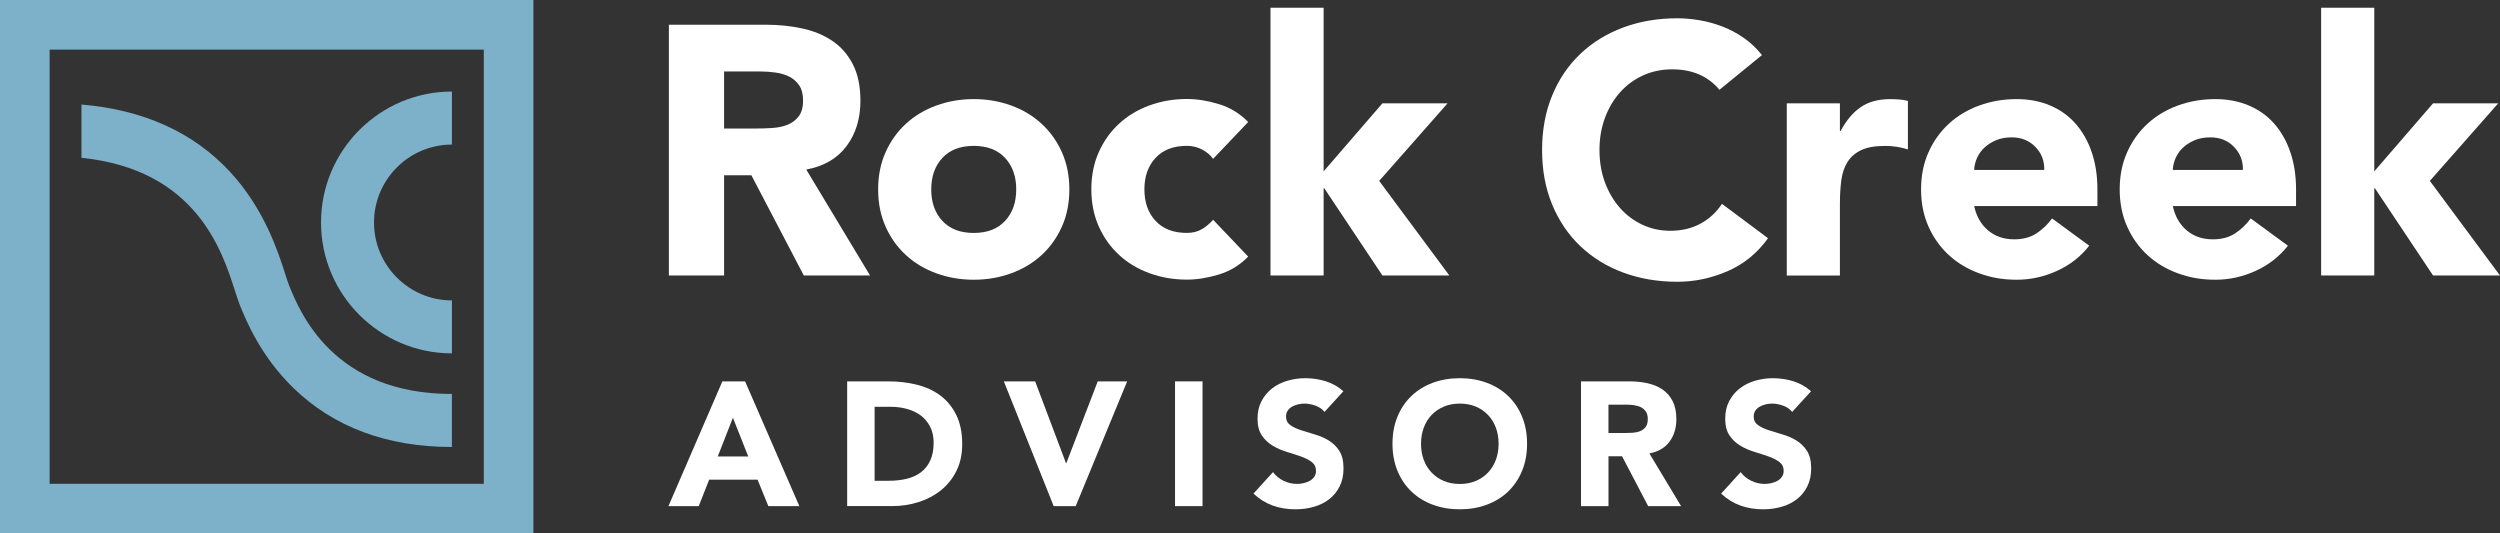
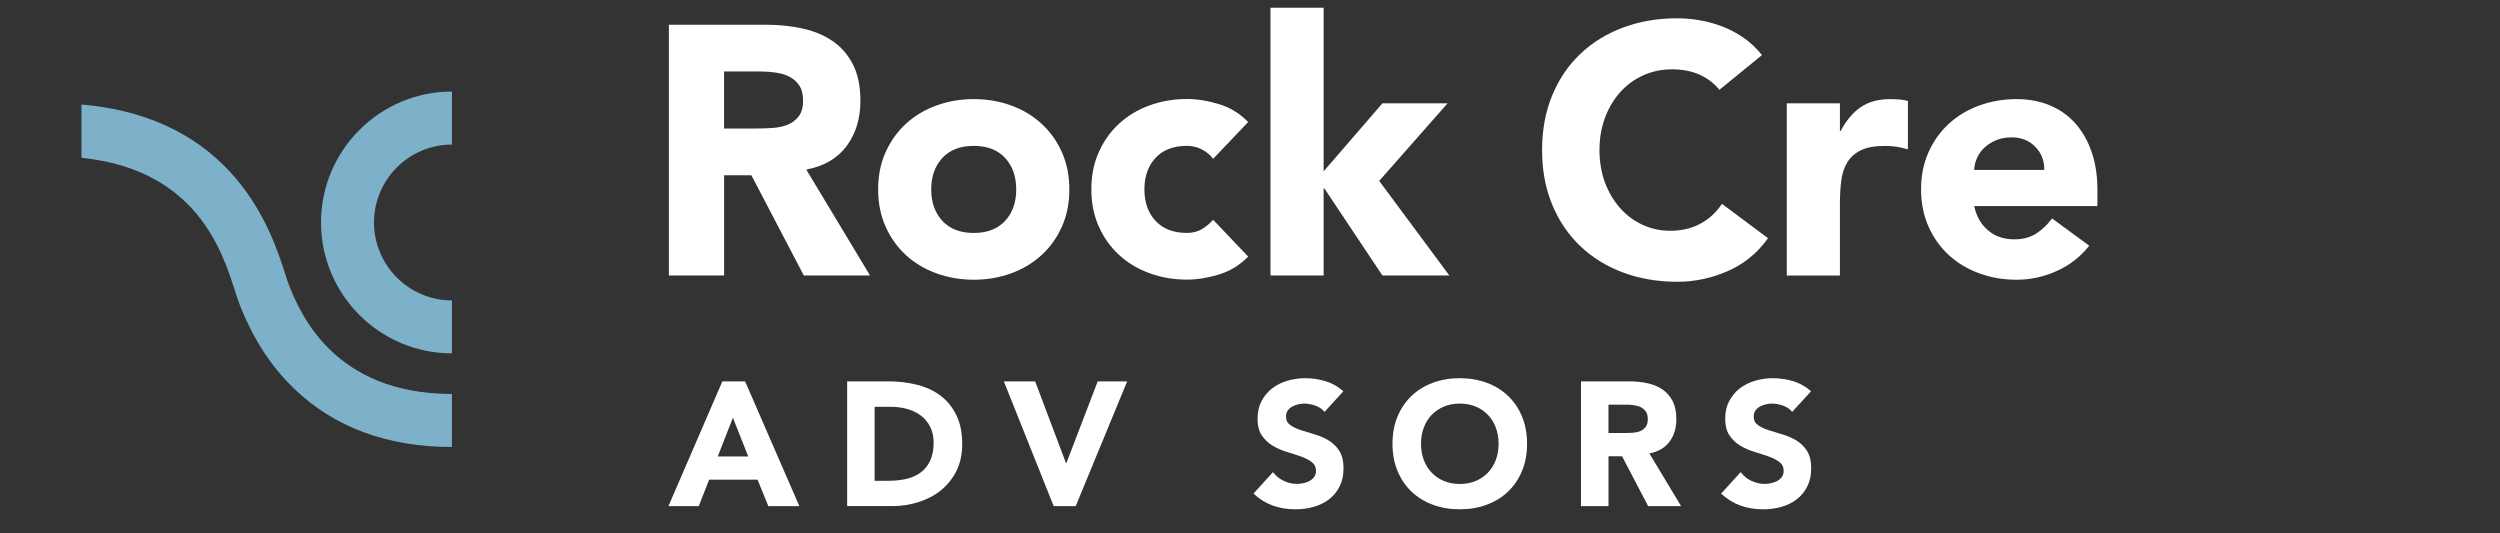
<svg xmlns="http://www.w3.org/2000/svg" id="Layer_1" viewBox="0 0 748.23 159.65">
  <rect x="0" y="0" width="748.23" height="159.65" fill="#333333" stroke="none" />
  <defs>
    <style>.cls-1{fill:#fff;}.cls-2{fill:#7db0c9;}</style>
  </defs>
  <path class="cls-1" d="M200.18,7.4h29.04c3.82,0,7.44.37,10.86,1.11,3.43.74,6.43,1.98,9.01,3.71,2.58,1.73,4.63,4.06,6.15,7,1.52,2.93,2.28,6.59,2.28,10.97,0,5.3-1.38,9.8-4.13,13.51-2.76,3.71-6.78,6.06-12.08,7.05l19.08,31.69h-19.82l-15.69-29.99h-8.16v29.99h-16.53V7.4ZM216.71,38.46h9.75c1.48,0,3.05-.05,4.72-.16,1.66-.11,3.16-.42,4.5-.95,1.34-.53,2.45-1.36,3.34-2.49.88-1.13,1.33-2.72,1.33-4.77,0-1.91-.39-3.43-1.17-4.56-.78-1.13-1.77-2-2.97-2.6-1.2-.6-2.58-1.01-4.13-1.22-1.56-.21-3.07-.32-4.56-.32h-10.81v17.06Z" />
  <path class="cls-1" d="M262.82,56.69c0-4.1.74-7.81,2.23-11.13,1.48-3.32,3.51-6.16,6.09-8.53,2.58-2.37,5.62-4.19,9.12-5.46,3.5-1.27,7.22-1.91,11.18-1.91s7.68.64,11.18,1.91c3.5,1.27,6.53,3.09,9.11,5.46,2.58,2.37,4.61,5.21,6.09,8.53,1.48,3.32,2.23,7.03,2.23,11.13s-.74,7.81-2.23,11.13c-1.48,3.32-3.52,6.17-6.09,8.53-2.58,2.37-5.62,4.19-9.11,5.46-3.5,1.27-7.23,1.91-11.18,1.91s-7.68-.64-11.18-1.91c-3.5-1.27-6.54-3.09-9.12-5.46-2.58-2.37-4.61-5.21-6.09-8.53-1.48-3.32-2.23-7.03-2.23-11.13ZM278.71,56.69c0,3.89,1.11,7.03,3.34,9.43,2.23,2.4,5.35,3.6,9.38,3.6s7.15-1.2,9.38-3.6c2.23-2.4,3.34-5.55,3.34-9.43s-1.11-7.03-3.34-9.43c-2.23-2.4-5.35-3.6-9.38-3.6s-7.15,1.2-9.38,3.6c-2.23,2.4-3.34,5.55-3.34,9.43Z" />
  <path class="cls-1" d="M363.08,47.57c-.78-1.13-1.87-2.07-3.29-2.81-1.41-.74-2.93-1.11-4.56-1.11-4.03,0-7.15,1.2-9.38,3.6-2.23,2.4-3.34,5.55-3.34,9.43s1.11,7.03,3.34,9.43c2.23,2.4,5.35,3.6,9.38,3.6,1.77,0,3.29-.39,4.56-1.17,1.27-.78,2.37-1.7,3.29-2.76l10.49,11.02c-2.47,2.54-5.39,4.33-8.74,5.35-3.36,1.02-6.55,1.54-9.59,1.54-3.96,0-7.68-.64-11.18-1.91-3.5-1.27-6.54-3.09-9.11-5.46-2.58-2.37-4.61-5.21-6.09-8.53-1.48-3.32-2.23-7.03-2.23-11.13s.74-7.81,2.23-11.13c1.48-3.32,3.51-6.16,6.09-8.53,2.58-2.37,5.62-4.19,9.11-5.46,3.5-1.27,7.22-1.91,11.18-1.91,3.04,0,6.24.51,9.59,1.54,3.36,1.02,6.27,2.81,8.74,5.35l-10.49,11.02Z" />
  <path class="cls-1" d="M380.25,2.31h15.9v48.97l17.59-20.35h19.5l-20.46,23.21,20.99,28.3h-20.03l-17.38-26.07h-.21v26.07h-15.9V2.31Z" />
  <path class="cls-1" d="M514.64,26.9c-1.63-1.98-3.62-3.5-5.99-4.56-2.37-1.06-5.11-1.59-8.21-1.59s-5.99.6-8.64,1.8c-2.65,1.2-4.95,2.88-6.89,5.04-1.94,2.16-3.46,4.72-4.56,7.68-1.1,2.97-1.64,6.18-1.64,9.64s.55,6.77,1.64,9.7c1.09,2.93,2.6,5.48,4.5,7.63,1.91,2.16,4.15,3.83,6.73,5.03,2.58,1.2,5.35,1.8,8.32,1.8,3.39,0,6.39-.71,9.01-2.12,2.61-1.41,4.77-3.39,6.46-5.94l13.78,10.28c-3.18,4.45-7.21,7.74-12.08,9.86-4.88,2.12-9.89,3.18-15.05,3.18-5.87,0-11.27-.92-16.22-2.76-4.95-1.84-9.22-4.47-12.82-7.9-3.6-3.43-6.41-7.58-8.43-12.45s-3.02-10.32-3.02-16.32,1.01-11.45,3.02-16.32c2.01-4.88,4.82-9.03,8.43-12.45,3.6-3.43,7.88-6.06,12.82-7.9,4.95-1.84,10.35-2.76,16.22-2.76,2.12,0,4.33.2,6.62.58,2.29.39,4.56,1.01,6.78,1.85,2.23.85,4.36,1.98,6.41,3.39,2.05,1.41,3.88,3.15,5.51,5.19l-12.72,10.39Z" />
  <path class="cls-1" d="M534.77,30.93h15.9v8.27h.21c1.7-3.18,3.71-5.56,6.04-7.15s5.26-2.38,8.8-2.38c.92,0,1.84.04,2.76.11.92.07,1.76.21,2.54.42v14.52c-1.13-.35-2.24-.62-3.34-.79-1.1-.17-2.24-.26-3.45-.26-3.04,0-5.44.42-7.21,1.27-1.77.85-3.13,2.03-4.08,3.55-.95,1.52-1.57,3.34-1.85,5.46-.28,2.12-.42,4.45-.42,7v21.52h-15.9V30.93Z" />
  <path class="cls-1" d="M625.29,73.54c-2.54,3.25-5.76,5.76-9.64,7.53-3.89,1.77-7.91,2.65-12.08,2.65s-7.68-.64-11.18-1.91c-3.5-1.27-6.54-3.09-9.11-5.46-2.58-2.37-4.61-5.21-6.09-8.53-1.48-3.32-2.23-7.03-2.23-11.13s.74-7.81,2.23-11.13c1.48-3.32,3.51-6.16,6.09-8.53,2.58-2.37,5.62-4.19,9.11-5.46,3.5-1.27,7.22-1.91,11.18-1.91,3.67,0,7.01.64,10.02,1.91,3,1.27,5.55,3.09,7.63,5.46,2.08,2.37,3.69,5.21,4.82,8.53,1.13,3.32,1.7,7.03,1.7,11.13v4.98h-36.88c.64,3.04,2.01,5.46,4.13,7.26,2.12,1.8,4.73,2.7,7.84,2.7,2.61,0,4.82-.58,6.62-1.75s3.37-2.67,4.72-4.5l11.13,8.16ZM611.83,50.86c.07-2.68-.81-4.98-2.65-6.89-1.84-1.91-4.2-2.86-7.1-2.86-1.77,0-3.32.28-4.66.85-1.34.57-2.49,1.29-3.45,2.17-.95.88-1.7,1.91-2.23,3.07-.53,1.17-.83,2.38-.9,3.66h20.99Z" />
-   <path class="cls-1" d="M684.74,73.54c-2.54,3.25-5.76,5.76-9.64,7.53-3.89,1.77-7.91,2.65-12.08,2.65s-7.68-.64-11.18-1.91c-3.5-1.27-6.54-3.09-9.11-5.46-2.58-2.37-4.61-5.21-6.09-8.53-1.48-3.32-2.23-7.03-2.23-11.13s.74-7.81,2.23-11.13c1.48-3.32,3.51-6.16,6.09-8.53,2.58-2.37,5.62-4.19,9.11-5.46,3.5-1.27,7.22-1.91,11.18-1.91,3.67,0,7.01.64,10.02,1.91,3,1.27,5.55,3.09,7.63,5.46,2.08,2.37,3.69,5.21,4.82,8.53,1.13,3.32,1.7,7.03,1.7,11.13v4.98h-36.88c.64,3.04,2.01,5.46,4.13,7.26,2.12,1.8,4.73,2.7,7.84,2.7,2.61,0,4.82-.58,6.62-1.75s3.37-2.67,4.72-4.5l11.13,8.16ZM671.28,50.86c.07-2.68-.81-4.98-2.65-6.89-1.84-1.91-4.2-2.86-7.1-2.86-1.77,0-3.32.28-4.66.85-1.34.57-2.49,1.29-3.45,2.17-.95.88-1.7,1.91-2.23,3.07-.53,1.17-.83,2.38-.9,3.66h20.99Z" />
-   <path class="cls-1" d="M694.7,2.31h15.9v48.97l17.59-20.35h19.5l-20.46,23.21,20.99,28.3h-20.03l-17.38-26.07h-.21v26.07h-15.9V2.31Z" />
-   <path class="cls-2" d="M159.65,159.65H0V0h159.65v159.65ZM14.85,144.8h129.95V14.85H14.85v129.95Z" />
  <path class="cls-2" d="M135.26,105.76c-21.61,0-39.18-17.58-39.18-39.18s17.58-39.18,39.18-39.18v15.87c-12.86,0-23.32,10.46-23.32,23.32s10.46,23.32,23.32,23.32v15.87Z" />
  <path class="cls-2" d="M70.35,87.11c.54,1.69,1.01,3.15,1.5,4.36,1.84,4.53,6.17,15.13,15.95,24.64,12.07,11.72,28.03,17.67,47.45,17.67v-15.87c-35.5,0-45.44-24.41-48.71-32.43-.26-.65-.66-1.9-1.09-3.22-2.21-6.89-6.32-19.71-16.59-30.82-10.95-11.83-25.89-18.59-44.48-20.16v15.95c34.29,3.5,42.08,27.74,45.96,39.87Z" />
  <path class="cls-1" d="M216.2,114.14h6.8l16.24,37.34h-9.28l-3.22-7.91h-14.5l-3.11,7.91h-9.07l16.14-37.34ZM219.36,125.01l-4.54,11.6h9.12l-4.59-11.6Z" />
  <path class="cls-1" d="M253.54,114.14h12.34c2.99,0,5.83.33,8.52,1,2.69.67,5.04,1.75,7.04,3.24s3.59,3.44,4.77,5.83c1.18,2.39,1.77,5.29,1.77,8.7,0,3.02-.57,5.69-1.71,7.99-1.14,2.3-2.68,4.24-4.61,5.8s-4.17,2.75-6.7,3.56c-2.53.81-5.19,1.21-7.96,1.21h-13.45v-37.34ZM261.76,143.89h4.27c1.9,0,3.67-.19,5.3-.58,1.64-.39,3.05-1.03,4.25-1.92,1.19-.9,2.14-2.07,2.82-3.53.69-1.46,1.03-3.24,1.03-5.35,0-1.83-.34-3.42-1.03-4.77-.69-1.35-1.61-2.47-2.77-3.35-1.16-.88-2.52-1.54-4.09-1.98-1.56-.44-3.21-.66-4.93-.66h-4.85v22.15Z" />
  <path class="cls-1" d="M300.42,114.14h9.39l9.23,24.47h.11l9.39-24.47h8.81l-15.4,37.34h-6.59l-14.92-37.34Z" />
-   <path class="cls-1" d="M351.68,114.14h8.23v37.34h-8.23v-37.34Z" />
  <path class="cls-1" d="M396.4,123.27c-.67-.84-1.57-1.47-2.72-1.87-1.14-.4-2.22-.61-3.24-.61-.6,0-1.21.07-1.85.21-.63.14-1.23.36-1.79.66-.56.3-1.02.69-1.37,1.19-.35.49-.53,1.09-.53,1.79,0,1.13.42,1.99,1.27,2.58.84.6,1.91,1.11,3.19,1.53,1.28.42,2.66.84,4.14,1.27s2.86,1.02,4.14,1.79c1.28.77,2.35,1.81,3.19,3.11s1.27,3.04,1.27,5.22-.39,3.89-1.16,5.43c-.77,1.55-1.82,2.83-3.14,3.85-1.32,1.02-2.85,1.78-4.59,2.27s-3.58.74-5.51.74c-2.43,0-4.68-.37-6.75-1.11s-4.01-1.93-5.8-3.59l5.85-6.43c.84,1.13,1.91,2,3.19,2.61,1.28.62,2.61.92,3.98.92.67,0,1.34-.08,2.03-.24s1.3-.4,1.85-.71c.54-.32.98-.72,1.32-1.21.33-.49.5-1.07.5-1.74,0-1.12-.43-2.01-1.29-2.66-.86-.65-1.94-1.2-3.24-1.66-1.3-.46-2.71-.91-4.22-1.37-1.51-.46-2.92-1.07-4.22-1.85s-2.38-1.79-3.24-3.06-1.29-2.94-1.29-5.01.4-3.76,1.19-5.27,1.85-2.78,3.16-3.8c1.32-1.02,2.84-1.78,4.56-2.29,1.72-.51,3.5-.77,5.33-.77,2.11,0,4.15.3,6.12.9s3.75,1.6,5.33,3.01l-5.64,6.17Z" />
  <path class="cls-1" d="M416.76,132.81c0-2.99.5-5.7,1.5-8.12s2.4-4.49,4.19-6.2c1.79-1.71,3.92-3.01,6.38-3.93,2.46-.91,5.15-1.37,8.07-1.37s5.61.46,8.07,1.37,4.59,2.22,6.38,3.93c1.79,1.71,3.19,3.77,4.19,6.2s1.5,5.13,1.5,8.12-.5,5.7-1.5,8.12-2.4,4.49-4.19,6.2c-1.79,1.71-3.92,3.01-6.38,3.93s-5.15,1.37-8.07,1.37-5.61-.46-8.07-1.37c-2.46-.91-4.59-2.22-6.38-3.93-1.79-1.71-3.19-3.77-4.19-6.2s-1.5-5.13-1.5-8.12ZM425.3,132.81c0,1.76.27,3.37.82,4.83.54,1.46,1.33,2.73,2.35,3.8,1.02,1.07,2.24,1.91,3.67,2.51s3.01.9,4.77.9,3.35-.3,4.77-.9,2.64-1.43,3.67-2.51c1.02-1.07,1.8-2.34,2.35-3.8.54-1.46.82-3.07.82-4.83s-.27-3.32-.82-4.8c-.54-1.48-1.33-2.75-2.35-3.82-1.02-1.07-2.24-1.91-3.67-2.5-1.42-.6-3.02-.9-4.77-.9s-3.35.3-4.77.9c-1.42.6-2.65,1.43-3.67,2.5-1.02,1.07-1.8,2.35-2.35,3.82-.55,1.48-.82,3.08-.82,4.8Z" />
  <path class="cls-1" d="M473.19,114.14h14.45c1.9,0,3.7.18,5.41.55,1.7.37,3.2.98,4.48,1.85,1.28.86,2.3,2.02,3.06,3.48.76,1.46,1.13,3.28,1.13,5.46,0,2.64-.69,4.88-2.06,6.72s-3.38,3.01-6.01,3.51l9.49,15.77h-9.86l-7.81-14.92h-4.06v14.92h-8.23v-37.34ZM481.41,129.6h4.85c.74,0,1.52-.03,2.35-.08s1.57-.21,2.24-.47,1.22-.68,1.66-1.24c.44-.56.66-1.35.66-2.37,0-.95-.19-1.71-.58-2.27-.39-.56-.88-.99-1.48-1.29-.6-.3-1.28-.5-2.06-.61s-1.53-.16-2.27-.16h-5.38v8.49Z" />
  <path class="cls-1" d="M536.37,123.27c-.67-.84-1.57-1.47-2.72-1.87-1.14-.4-2.22-.61-3.24-.61-.6,0-1.21.07-1.85.21-.63.14-1.23.36-1.79.66-.56.3-1.02.69-1.37,1.19-.35.49-.53,1.09-.53,1.79,0,1.13.42,1.99,1.27,2.58.84.6,1.91,1.11,3.19,1.53,1.28.42,2.66.84,4.14,1.27s2.86,1.02,4.14,1.79c1.28.77,2.35,1.81,3.19,3.11s1.27,3.04,1.27,5.22-.39,3.89-1.16,5.43c-.77,1.55-1.82,2.83-3.14,3.85-1.32,1.02-2.85,1.78-4.59,2.27s-3.58.74-5.51.74c-2.43,0-4.68-.37-6.75-1.11s-4.01-1.93-5.8-3.59l5.85-6.43c.84,1.13,1.91,2,3.19,2.61,1.28.62,2.61.92,3.98.92.67,0,1.34-.08,2.03-.24s1.3-.4,1.85-.71c.54-.32.98-.72,1.32-1.21.33-.49.5-1.07.5-1.74,0-1.12-.43-2.01-1.29-2.66-.86-.65-1.94-1.2-3.24-1.66-1.3-.46-2.71-.91-4.22-1.37-1.51-.46-2.92-1.07-4.22-1.85s-2.38-1.79-3.24-3.06-1.29-2.94-1.29-5.01.4-3.76,1.19-5.27,1.85-2.78,3.16-3.8c1.32-1.02,2.84-1.78,4.56-2.29,1.72-.51,3.5-.77,5.33-.77,2.11,0,4.15.3,6.12.9s3.75,1.6,5.33,3.01l-5.64,6.17Z" />
</svg>